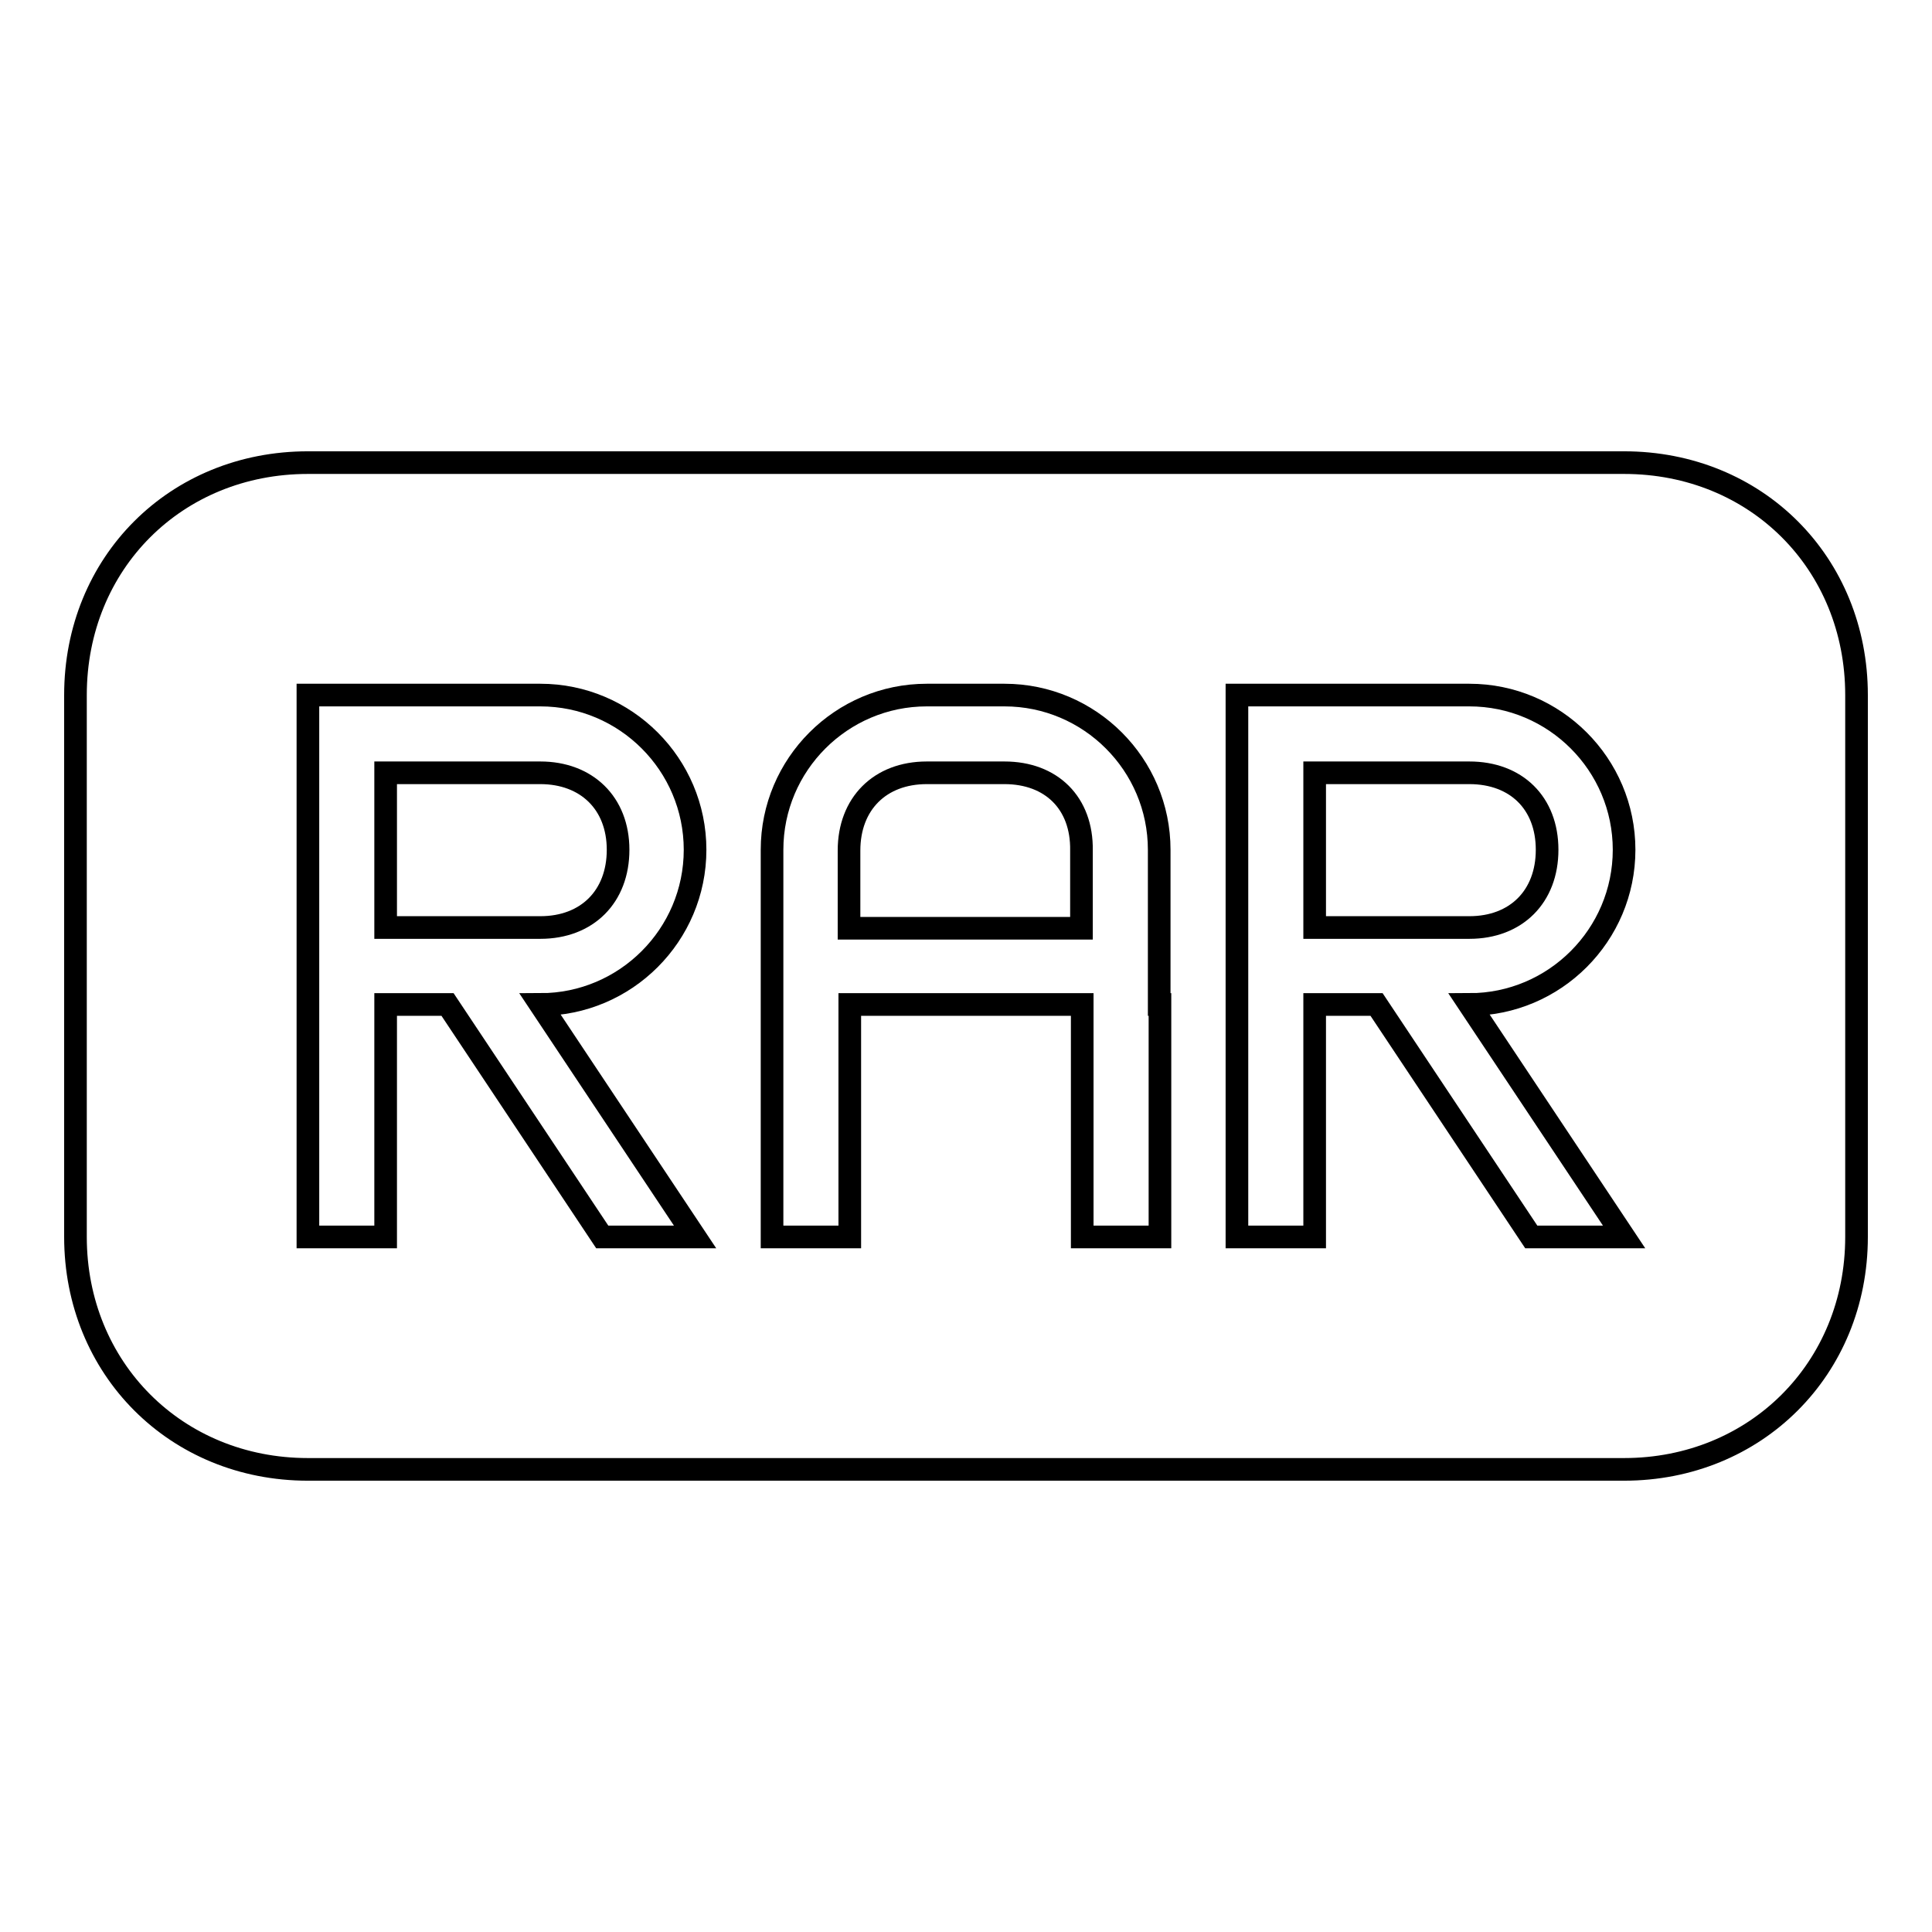
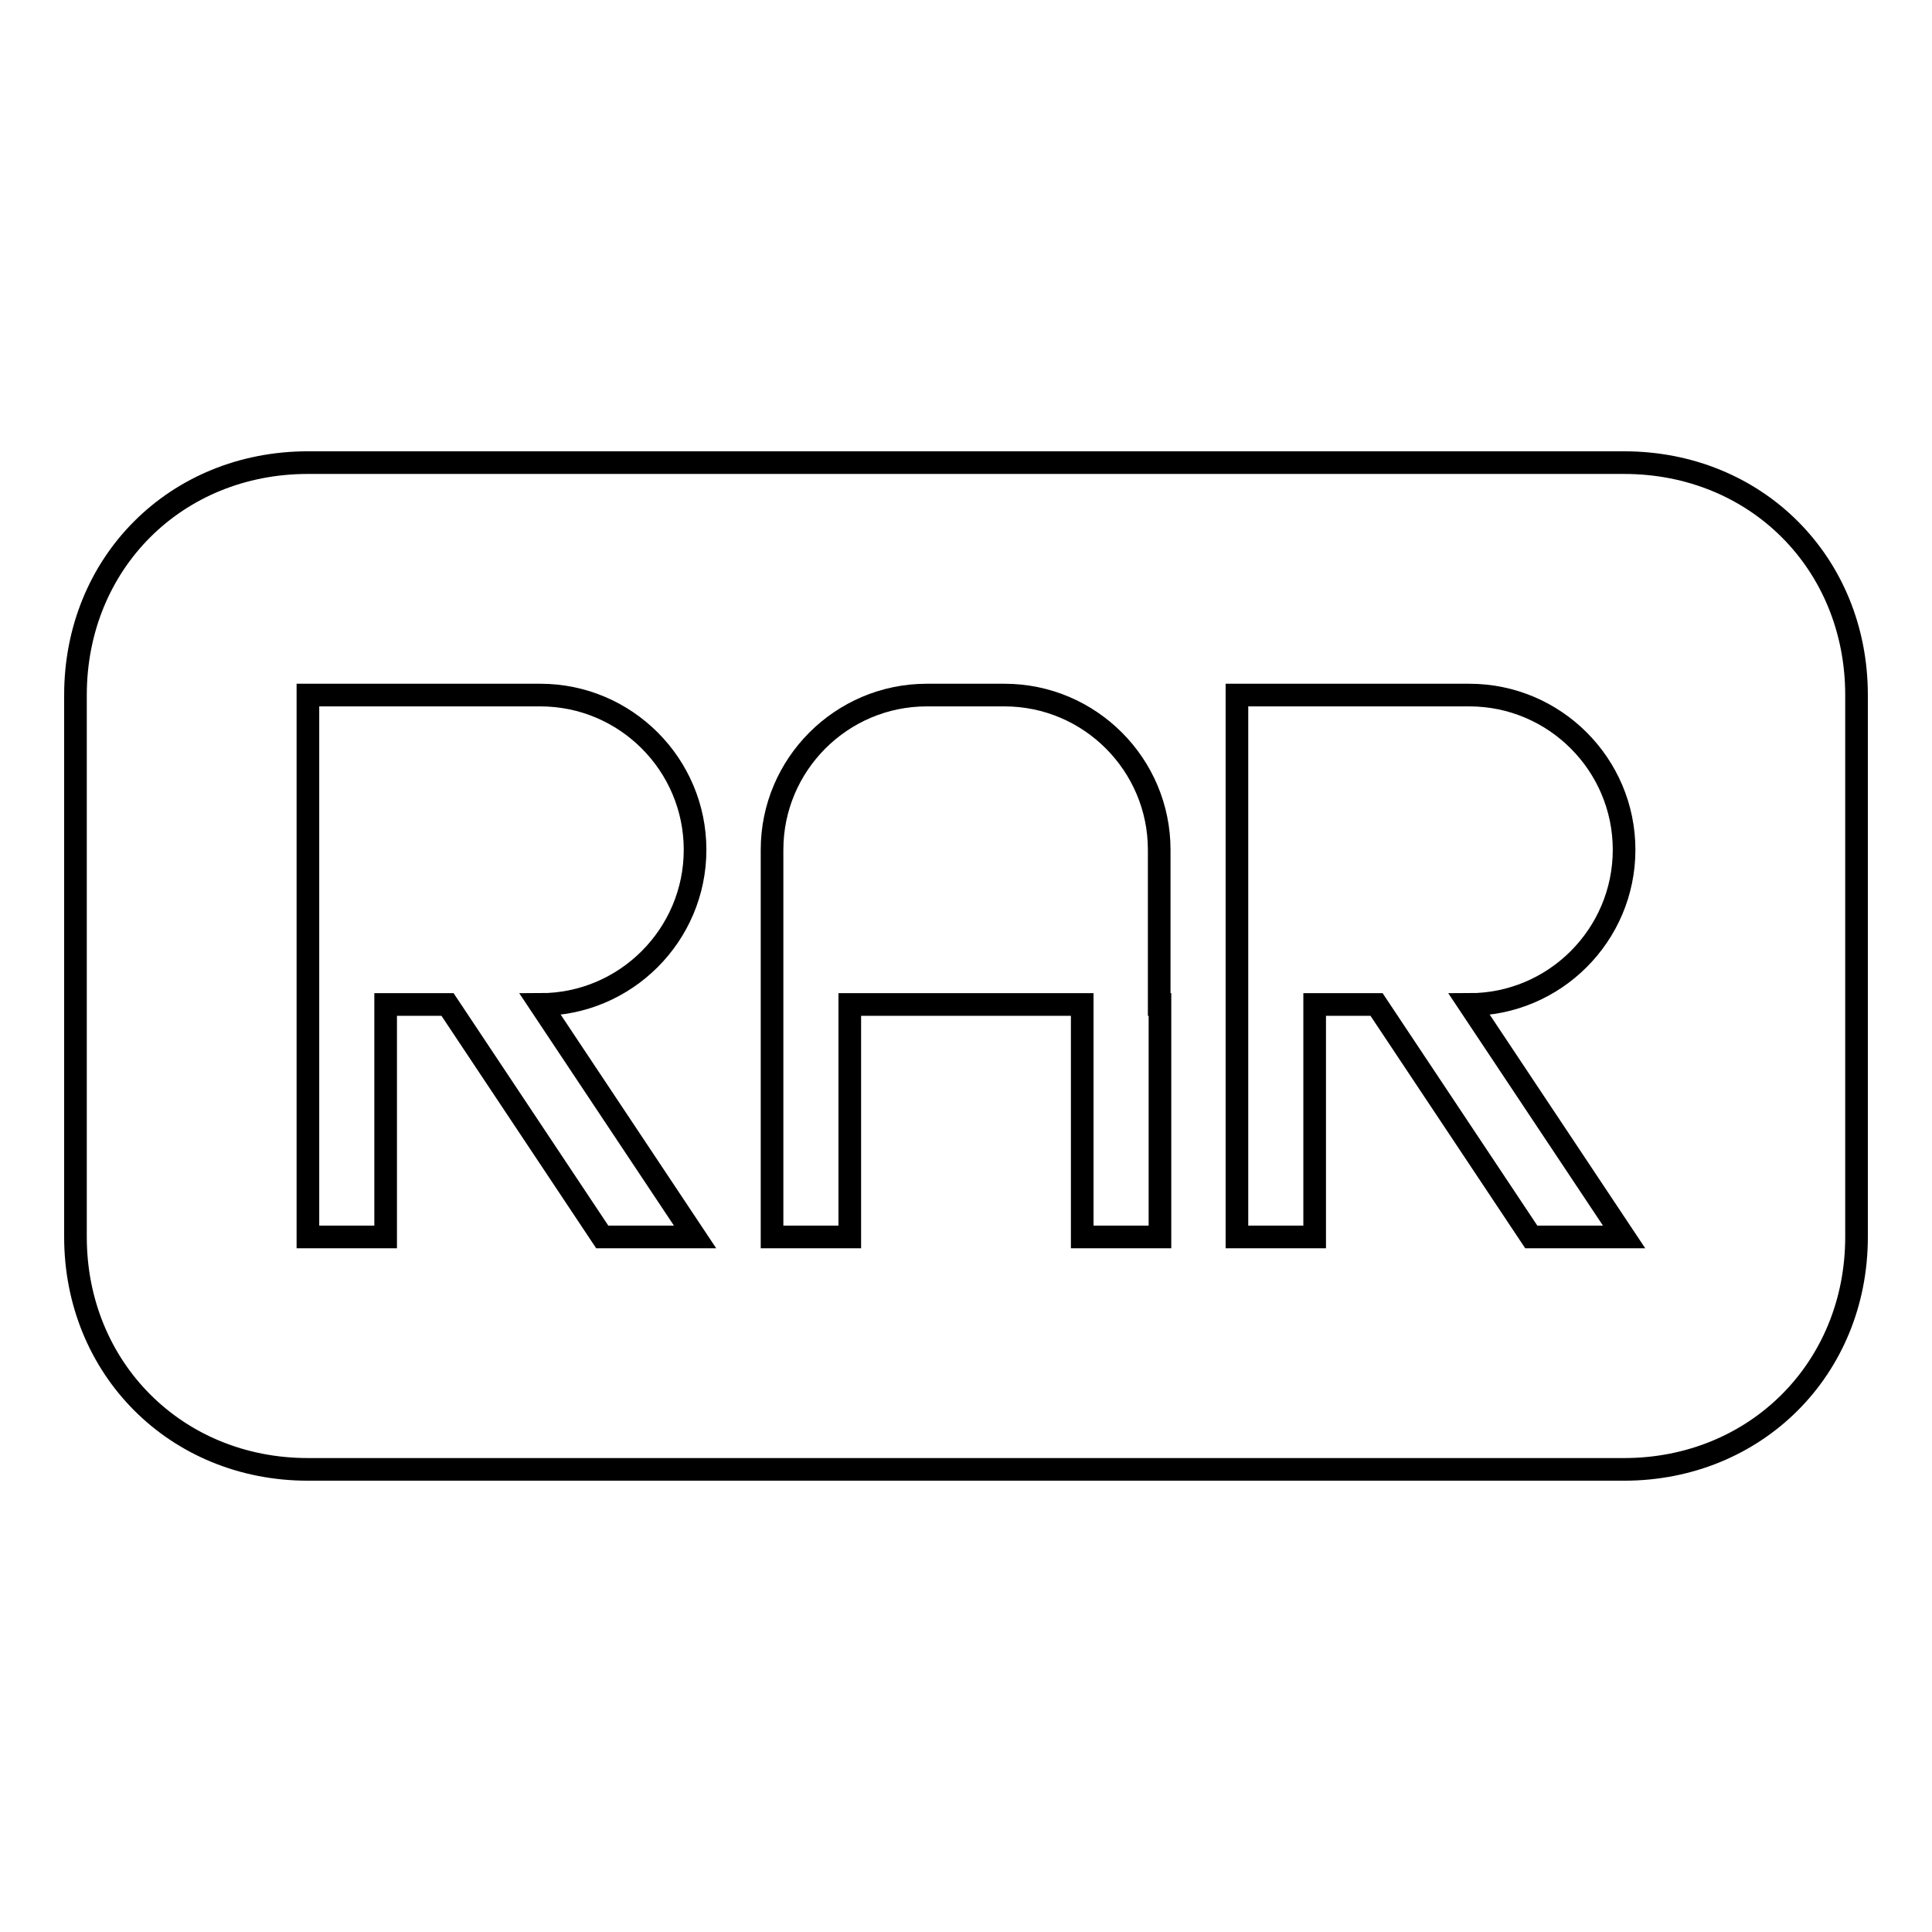
<svg xmlns="http://www.w3.org/2000/svg" version="1.1" x="0px" y="0px" viewBox="0 0 256 256" enable-background="new 0 0 256 256" xml:space="preserve">
  <g>
    <g>
      <g>
        <g>
          <path stroke-width="3" fill-opacity="0" stroke="#000000" d="M215.2,61.3H40.8C23.3,61.3,10,74.6,10,92.1v71.8c0,17.4,13.3,30.8,30.8,30.8h174.4c17.4,0,30.8-13.3,30.8-30.8V92.1C246,74.6,232.7,61.3,215.2,61.3z M92.1,163.9H79.8l-20.5-30.8h-8.2v30.8H40.8v-51.3V92.1h30.8c11.3,0,20.5,9.2,20.5,20.5s-9.2,20.5-20.5,20.5L92.1,163.9z M153.7,133.1v30.8h-10.3v-30.8h-30.8v30.8h-10.3V128v-15.4c0-11.3,9.2-20.5,20.5-20.5h10.3c11.3,0,20.5,9.2,20.5,20.5V133.1z M215.2,163.9h-12.3l-20.5-30.8h-8.2v30.8h-10.3v-51.3V92.1h30.8c11.3,0,20.5,9.2,20.5,20.5s-9.2,20.5-20.5,20.5L215.2,163.9z" />
-           <path stroke-width="3" fill-opacity="0" stroke="#000000" d="M71.6,102.4H51.1v20.5h20.5c6.2,0,10.3-4.1,10.3-10.3S77.7,102.4,71.6,102.4z" />
-           <path stroke-width="3" fill-opacity="0" stroke="#000000" d="M133.1,102.4h-10.3c-6.2,0-10.3,4.1-10.3,10.3v10.3h30.8v-10.3C143.4,106.4,139.3,102.4,133.1,102.4z" />
-           <path stroke-width="3" fill-opacity="0" stroke="#000000" d="M194.7,102.4h-20.5v20.5h20.5c6.2,0,10.3-4.1,10.3-10.3S200.9,102.4,194.7,102.4z" />
        </g>
      </g>
      <g />
      <g />
      <g />
      <g />
      <g />
      <g />
      <g />
      <g />
      <g />
      <g />
      <g />
      <g />
      <g />
      <g />
      <g />
    </g>
  </g>
</svg>